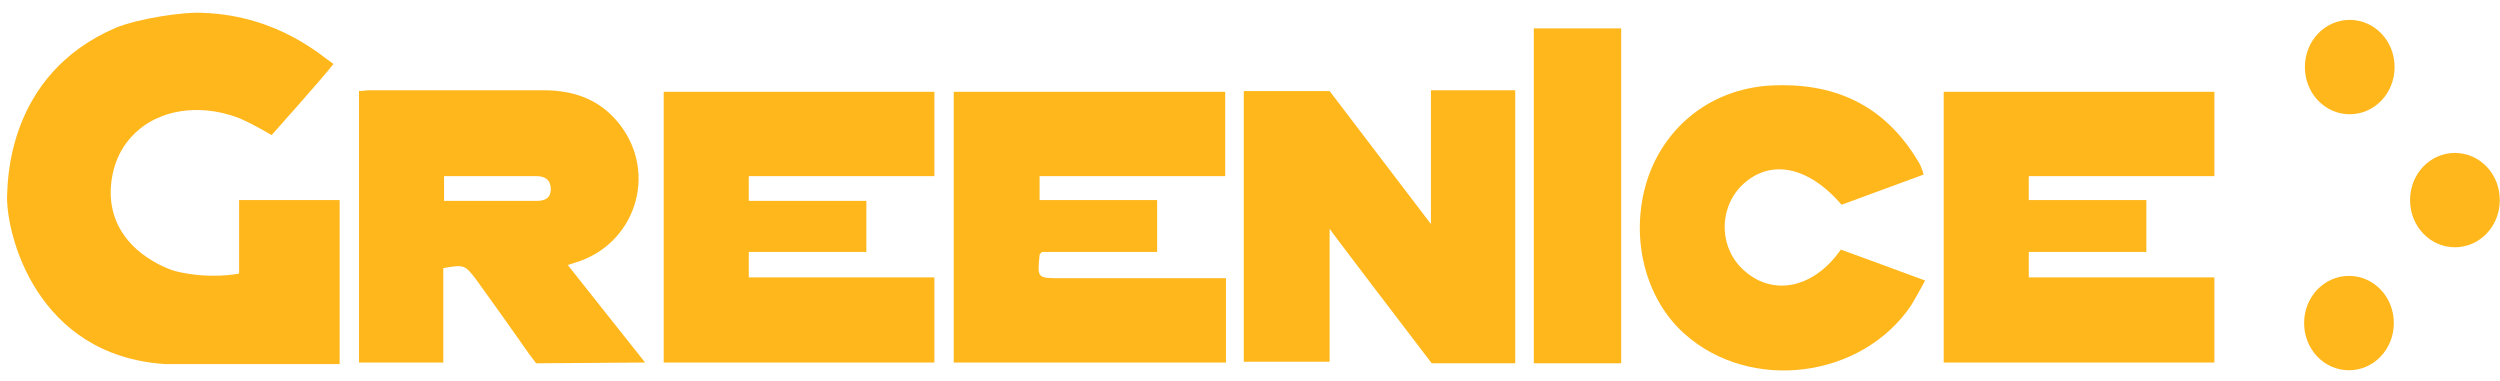
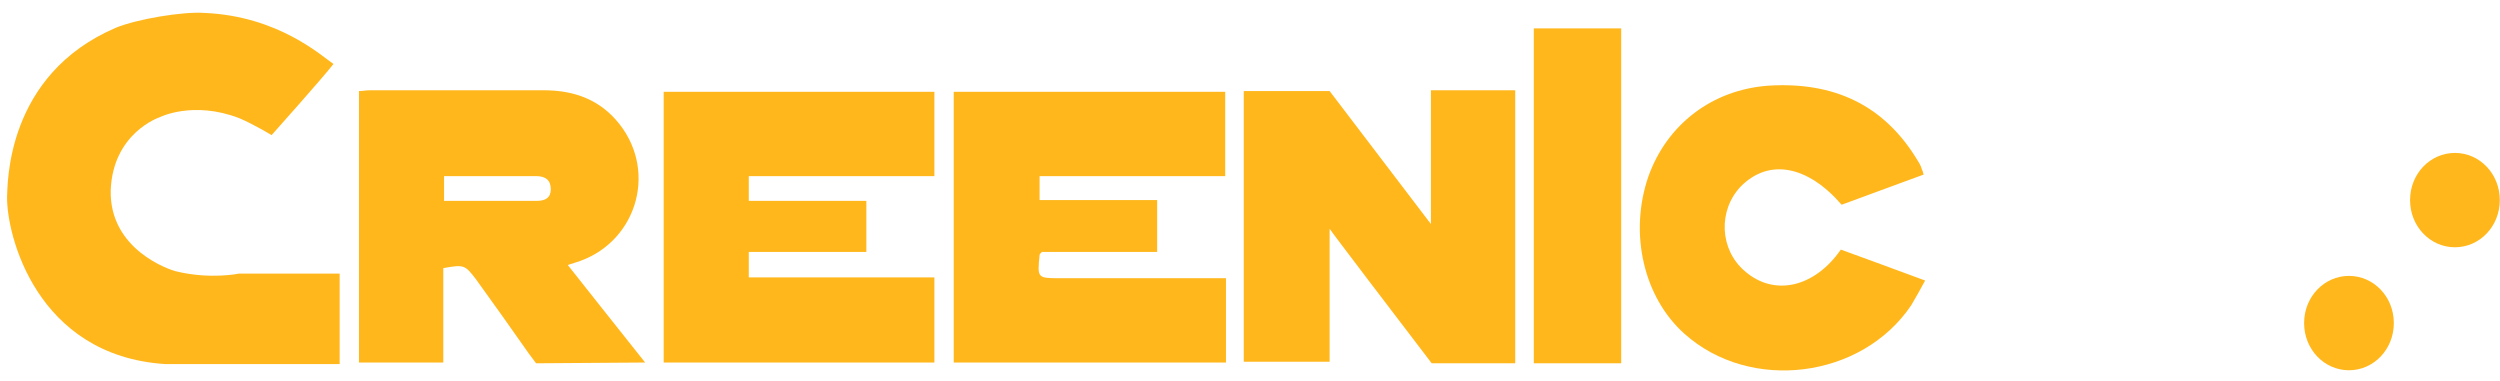
<svg xmlns="http://www.w3.org/2000/svg" width="177" height="27" viewBox="0 0 177 27" fill="none">
  <path d="M114.78 2.01H108.593V25.72H114.78V2.01Z" fill="#FFB71B" />
  <path d="M173.809 10.827C172.057 10.827 170.633 12.305 170.633 14.167C170.633 16.029 172.057 17.507 173.809 17.507C175.561 17.507 176.985 16.029 176.985 14.167C176.985 12.305 175.561 10.827 173.809 10.827Z" fill="#FFB71B" />
  <path d="M166.307 19.533C164.555 19.533 163.131 21.012 163.131 22.873C163.131 24.735 164.555 26.214 166.307 26.214C168.059 26.214 169.483 24.735 169.483 22.873C169.483 21.012 168.059 19.533 166.307 19.533Z" fill="#FFB71B" />
-   <path d="M166.361 1.408C164.609 1.408 163.186 2.887 163.186 4.748C163.186 6.61 164.609 8.089 166.361 8.089C168.114 8.089 169.537 6.61 169.537 4.748C169.537 2.887 168.114 1.408 166.361 1.408Z" fill="#FFB71B" />
-   <path d="M16.928 19.369C16.928 19.369 14.902 19.807 12.438 19.204C12 19.095 7.729 17.671 7.839 13.455C8.003 9.403 11.288 8.308 11.288 8.308C11.288 8.308 13.643 7.103 16.928 8.362C17.969 8.801 19.228 9.567 19.228 9.567C19.228 9.567 22.897 5.46 23.609 4.529C22.787 3.982 19.721 1.134 14.464 0.915C12.931 0.806 9.7 1.353 8.222 1.956C0.392 5.296 0.556 13.072 0.501 13.893C0.446 16.631 2.582 25.173 11.672 25.775C18.571 25.775 24.047 25.775 24.047 25.775V14.167H16.928V19.369Z" fill="#FFB71B" />
+   <path d="M16.928 19.369C16.928 19.369 14.902 19.807 12.438 19.204C12 19.095 7.729 17.671 7.839 13.455C8.003 9.403 11.288 8.308 11.288 8.308C11.288 8.308 13.643 7.103 16.928 8.362C17.969 8.801 19.228 9.567 19.228 9.567C19.228 9.567 22.897 5.46 23.609 4.529C22.787 3.982 19.721 1.134 14.464 0.915C12.931 0.806 9.7 1.353 8.222 1.956C0.392 5.296 0.556 13.072 0.501 13.893C0.446 16.631 2.582 25.173 11.672 25.775C18.571 25.775 24.047 25.775 24.047 25.775V14.167V19.369Z" fill="#FFB71B" />
  <path d="M67.524 25.666C67.524 19.314 67.524 12.962 67.524 6.5C73.931 6.5 80.283 6.5 86.744 6.5C86.744 8.472 86.744 10.443 86.744 12.469C82.364 12.469 77.983 12.469 73.603 12.469C73.603 13.071 73.603 13.619 73.603 14.166C76.34 14.166 79.078 14.166 81.926 14.166C81.926 15.426 81.926 16.576 81.926 17.835C79.188 17.835 76.45 17.835 73.767 17.835C73.657 17.945 73.603 18 73.603 18.054C73.438 19.697 73.438 19.697 75.081 19.697C78.64 19.697 82.254 19.697 85.813 19.697C86.087 19.697 86.416 19.697 86.799 19.697C86.799 21.723 86.799 23.64 86.799 25.666C80.338 25.666 73.931 25.666 67.524 25.666Z" fill="#FFB71B" />
  <path d="M46.99 6.5C53.397 6.5 59.749 6.5 66.155 6.5C66.155 8.472 66.155 10.443 66.155 12.469C61.775 12.469 57.449 12.469 53.014 12.469C53.014 13.071 53.014 13.619 53.014 14.221C55.751 14.221 58.544 14.221 61.337 14.221C61.337 15.481 61.337 16.631 61.337 17.835C58.599 17.835 55.806 17.835 53.014 17.835C53.014 18.492 53.014 19.04 53.014 19.642C57.394 19.642 61.72 19.642 66.155 19.642C66.155 21.668 66.155 23.64 66.155 25.666C59.803 25.666 53.397 25.666 46.99 25.666C46.99 19.314 46.99 12.907 46.99 6.5Z" fill="#FFB71B" />
  <path d="M31.385 18.985C31.385 21.176 31.385 23.421 31.385 25.666C29.359 25.666 27.387 25.666 25.416 25.666C25.416 19.259 25.416 12.907 25.416 6.446C25.69 6.446 25.909 6.391 26.183 6.391C30.289 6.391 34.396 6.391 38.503 6.391C40.639 6.391 42.5 7.048 43.869 8.8C46.607 12.305 44.965 17.343 40.693 18.602C40.584 18.657 40.474 18.657 40.201 18.766C42.008 21.066 43.815 23.311 45.676 25.666L37.956 25.721L37.463 25.063C36.203 23.256 34.944 21.504 33.684 19.752C32.918 18.766 32.863 18.712 31.385 18.985ZM31.439 14.221C33.63 14.221 35.82 14.221 38.01 14.221C38.613 14.221 38.996 14.002 38.996 13.4C38.996 12.743 38.613 12.469 37.956 12.469C36.532 12.469 35.108 12.469 33.684 12.469C32.973 12.469 32.206 12.469 31.439 12.469C31.439 13.126 31.439 13.619 31.439 14.221Z" fill="#FFB71B" />
-   <path d="M137.614 25.666C137.614 19.259 137.614 12.907 137.614 6.5C143.966 6.5 150.373 6.5 156.779 6.5C156.779 8.472 156.779 10.443 156.779 12.469C152.399 12.469 148.073 12.469 143.638 12.469C143.638 13.071 143.638 13.564 143.638 14.166C146.375 14.166 149.168 14.166 151.961 14.166C151.961 15.426 151.961 16.576 151.961 17.835C149.223 17.835 146.43 17.835 143.638 17.835C143.638 18.492 143.638 18.985 143.638 19.642C148.018 19.642 152.399 19.642 156.779 19.642C156.779 21.723 156.779 23.64 156.779 25.666C150.428 25.666 144.021 25.666 137.614 25.666Z" fill="#FFB71B" />
  <path d="M107.278 25.721C107.224 25.721 101.365 25.721 101.365 25.721C99.229 22.928 94.137 16.247 94.137 16.193C94.137 19.423 94.137 22.545 94.137 25.611C94.082 25.611 88.113 25.611 88.059 25.611C88.059 19.478 88.059 12.579 88.059 6.446C88.606 6.446 93.863 6.446 94.137 6.446L101.31 15.864C101.31 12.633 101.31 9.567 101.31 6.391C103.336 6.391 105.307 6.391 107.278 6.391C107.278 12.852 107.278 19.259 107.278 25.721Z" fill="#FFB71B" />
  <path d="M130.331 17.671C132.302 18.383 134.219 19.095 136.299 19.862C135.971 20.464 135.642 21.066 135.314 21.614C131.809 26.816 123.924 27.801 119.27 23.64C116.368 21.066 115.327 16.521 116.696 12.524C118.01 8.801 121.241 6.336 125.238 6.063C129.783 5.789 133.397 7.377 135.807 11.429C135.916 11.593 136.026 11.812 136.08 12.031C136.135 12.086 136.135 12.195 136.19 12.36C134.273 13.072 132.302 13.784 130.386 14.495C127.976 11.703 125.238 11.21 123.267 13.181C121.624 14.879 121.734 17.671 123.541 19.204C125.622 21.012 128.469 20.354 130.331 17.671Z" fill="#FFB71B" />
</svg>